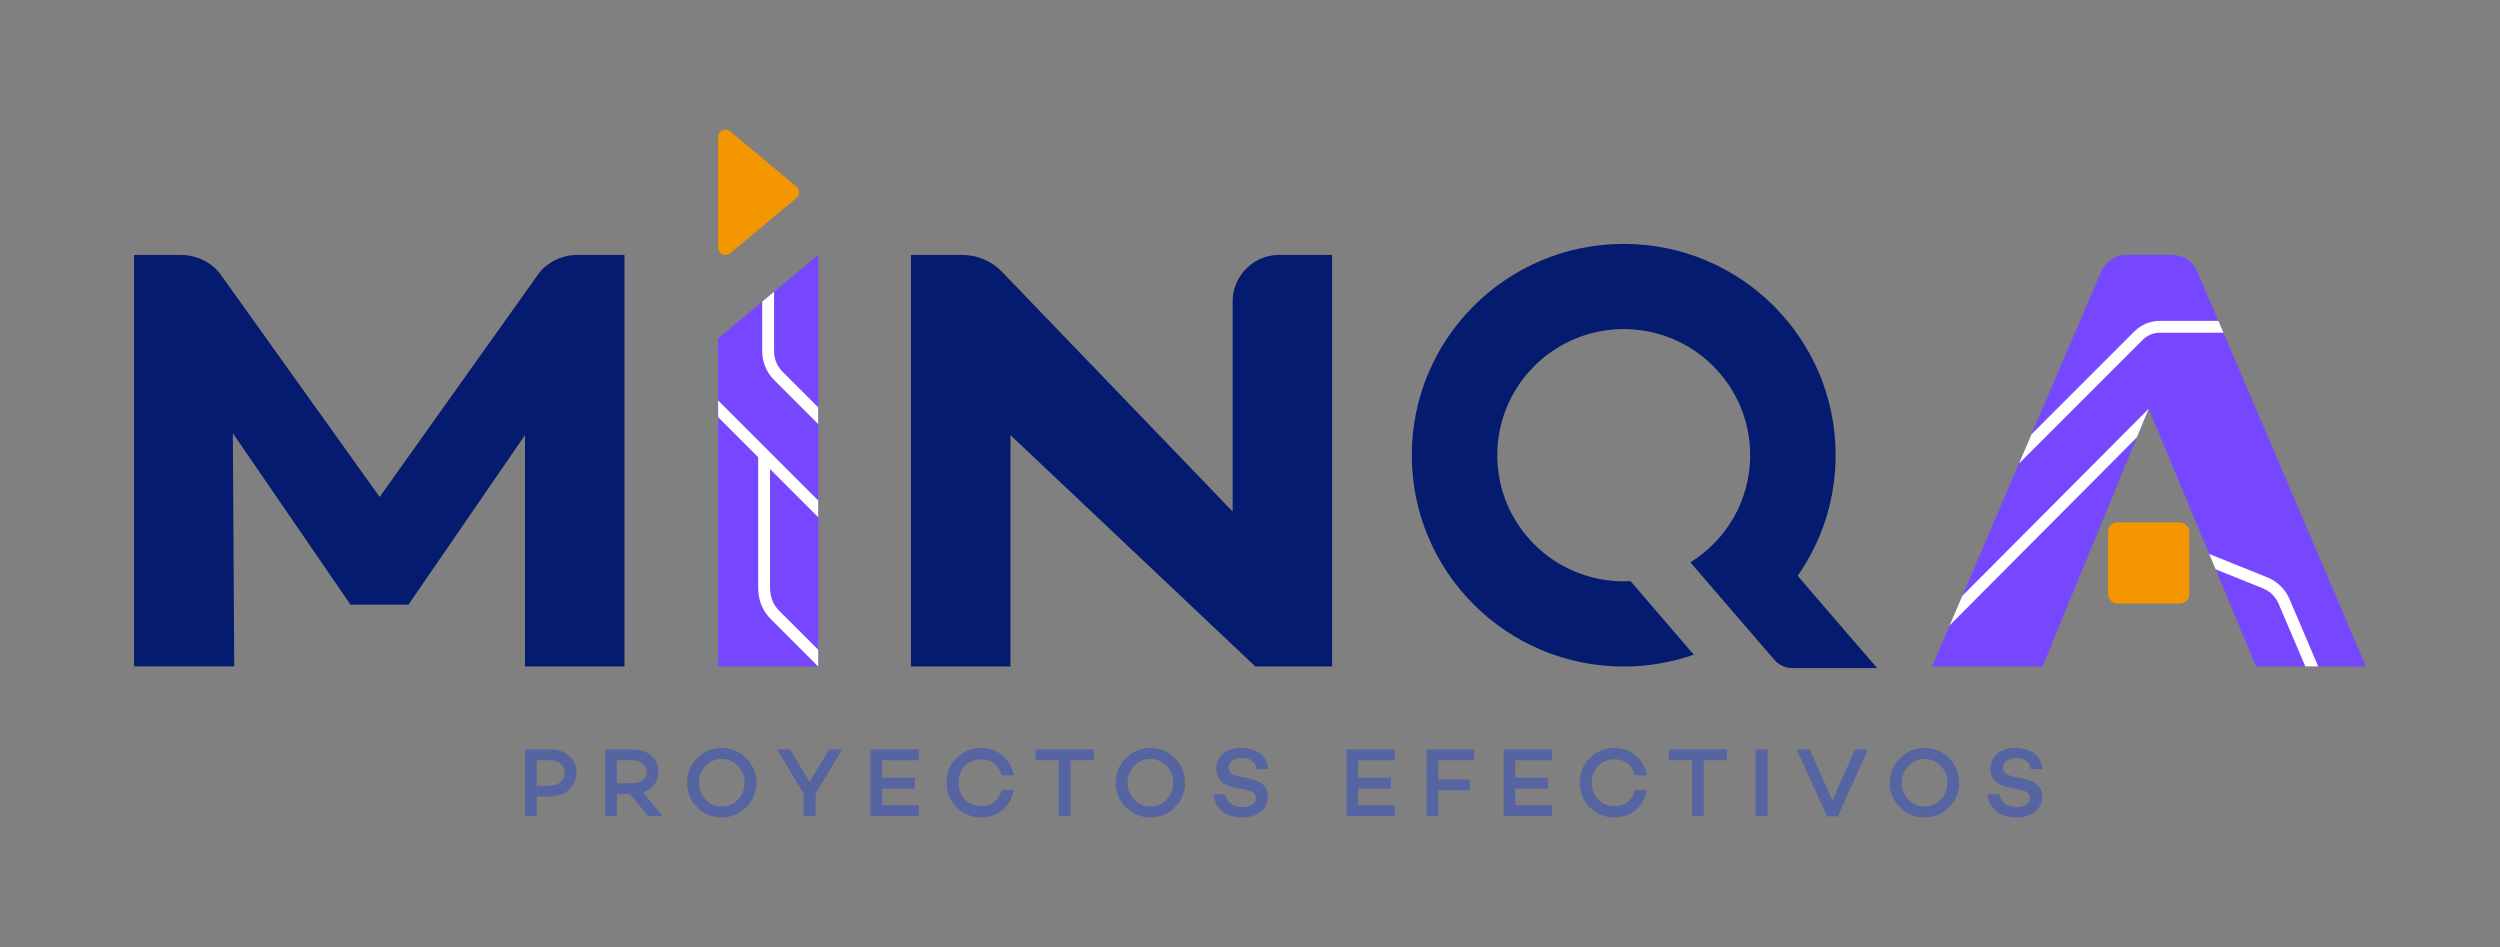
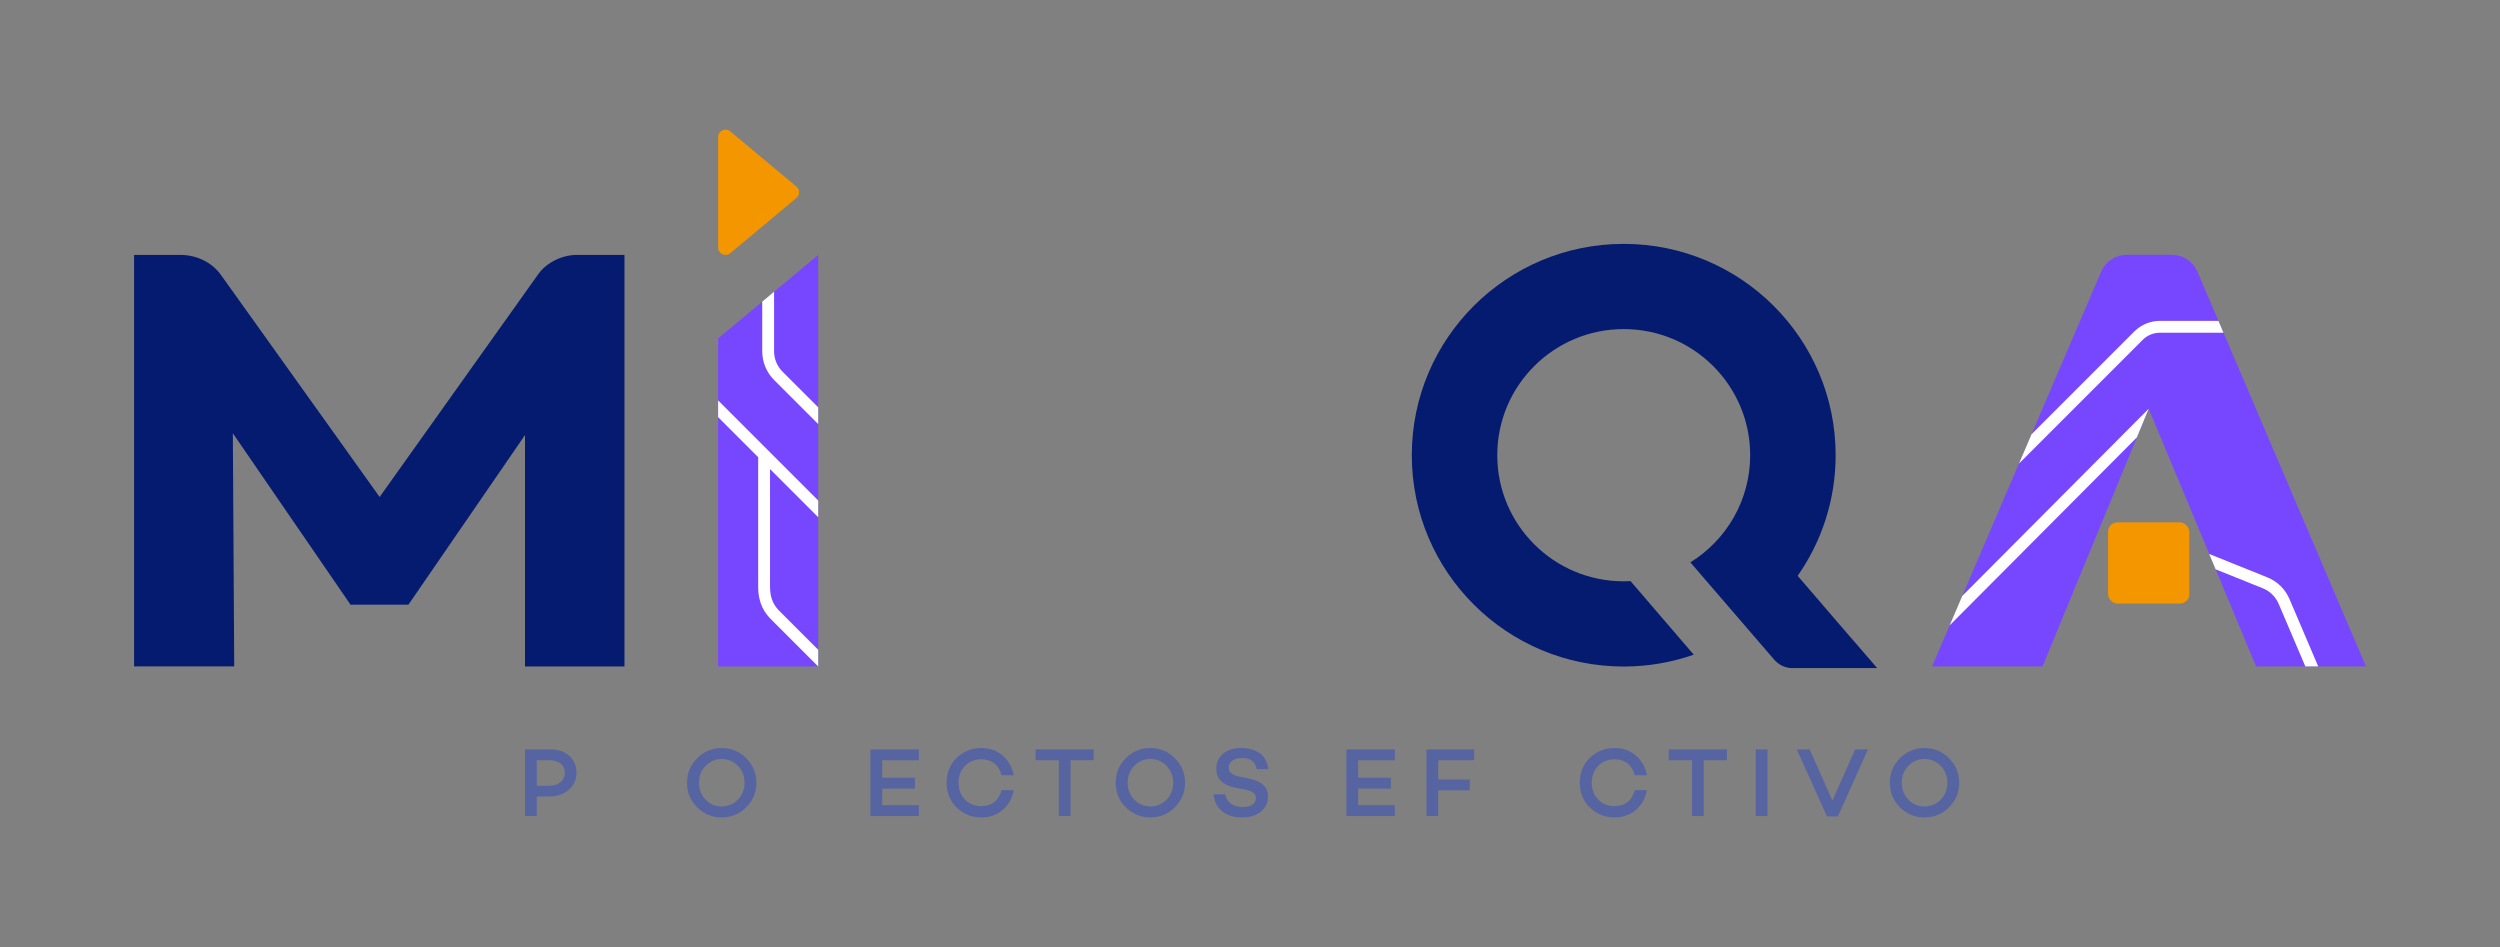
<svg xmlns="http://www.w3.org/2000/svg" id="Capa_1" viewBox="0 0 1920 727.34">
  <rect x="0" y="0" width="1920" height="727.34" fill="#808080" stroke="none" />
  <defs>
    <style>.cls-1{fill:#5665a1;}.cls-1,.cls-2,.cls-3,.cls-4,.cls-5,.cls-6{stroke-width:0px;}.cls-2{fill:#f39600;}.cls-3{fill:none;}.cls-4{fill:#fff;}.cls-5{fill:#7747ff;}.cls-6{fill:#041b70;}</style>
  </defs>
  <path class="cls-3" d="m1920,729.08H0V0h1920v729.08ZM1.74,727.34h1916.51V1.74H1.74v725.59Z" />
  <path class="cls-3" d="m1815.73,628.55H100.28V100.18h1715.45v528.37Zm-1713.89-1.26h1712.33V101.45H101.84v525.84Z" />
  <path class="cls-1" d="m403.2,575.52h19.27c6.07,0,10.96,1.63,14.68,4.89,3.72,3.26,5.57,7.53,5.57,12.8,0,5.62-1.98,10.11-5.95,13.47-3.86,3.36-9.06,5.04-15.58,5.04h-8.96v14.98h-9.03v-51.19Zm9.03,27.93h9.94c3.46,0,6.26-.94,8.39-2.82,2.13-1.88,3.2-4.35,3.2-7.42,0-2.81-1.07-5.07-3.2-6.78-2.13-1.7-4.93-2.56-8.39-2.56h-9.94v19.57Z" />
-   <path class="cls-1" d="m483.9,609.85h-10.09v16.86h-9.03v-51.19h21c5.87,0,10.64,1.58,14.3,4.74,3.71,3.16,5.57,7.3,5.57,12.42,0,3.77-1.04,7.05-3.12,9.86-2.08,2.81-4.96,4.82-8.62,6.02l14.83,18.14h-10.99l-13.85-16.86Zm-10.09-8.36h11.67c3.31,0,6.02-.8,8.13-2.41,2.11-1.6,3.16-3.74,3.16-6.4s-1.06-4.79-3.16-6.4c-2.11-1.61-4.82-2.41-8.13-2.41h-11.67v17.62Z" />
  <path class="cls-1" d="m535.39,582.3c5.22-5.22,11.52-7.83,18.89-7.83s13.6,2.61,18.82,7.83c5.22,5.22,7.83,11.49,7.83,18.82s-2.61,13.67-7.83,18.89c-5.17,5.17-11.44,7.75-18.82,7.75s-13.73-2.59-18.89-7.75c-5.17-5.17-7.75-11.47-7.75-18.89s2.58-13.65,7.75-18.82Zm18.89,37.04c4.97,0,9.13-1.76,12.5-5.27,3.36-3.51,5.04-7.83,5.04-12.95s-1.68-9.36-5.04-12.87c-3.41-3.56-7.58-5.34-12.5-5.34s-9.01,1.78-12.42,5.34c-3.36,3.51-5.04,7.8-5.04,12.87s1.68,9.43,5.04,12.95c3.36,3.51,7.5,5.27,12.42,5.27Z" />
-   <path class="cls-1" d="m646.88,575.52l-20.47,33.95v17.24h-9.19v-17.24l-20.55-33.95h10.01l15.06,25.07,15.13-25.07h10.01Z" />
  <path class="cls-1" d="m677.52,583.88v13.4h25.14v8.36h-25.14v12.72h28.15v8.36h-37.19v-51.19h37.19v8.36h-28.15Z" />
  <path class="cls-1" d="m753.63,619.11c4.02,0,7.36-1.06,10.05-3.2,2.68-2.13,4.53-5.16,5.53-9.07h9.33c-1.2,6.32-4.06,11.42-8.58,15.28-4.47,3.76-9.91,5.65-16.33,5.65-7.43,0-13.75-2.54-18.97-7.61-5.12-5.07-7.68-11.42-7.68-19.04s2.56-14.03,7.68-19.05c5.22-5.07,11.54-7.6,18.97-7.6,6.37,0,11.82,1.91,16.33,5.72,4.52,3.87,7.38,8.93,8.58,15.21h-9.33c-1-3.92-2.85-6.94-5.53-9.07-2.69-2.13-6.04-3.2-10.05-3.2-5.02,0-9.18,1.68-12.5,5.04-3.31,3.41-4.97,7.73-4.97,12.95s1.66,9.54,4.97,12.95c3.31,3.36,7.48,5.04,12.5,5.04Z" />
  <path class="cls-1" d="m839.98,583.88h-17.77v42.83h-9.03v-42.83h-17.84v-8.36h44.64v8.36Z" />
  <path class="cls-1" d="m864.59,582.3c5.22-5.22,11.52-7.83,18.89-7.83s13.6,2.61,18.82,7.83c5.22,5.22,7.83,11.49,7.83,18.82s-2.61,13.67-7.83,18.89c-5.17,5.17-11.44,7.75-18.82,7.75s-13.73-2.59-18.89-7.75c-5.17-5.17-7.75-11.47-7.75-18.89s2.58-13.65,7.75-18.82Zm18.89,37.04c4.97,0,9.13-1.76,12.5-5.27,3.36-3.51,5.04-7.83,5.04-12.95s-1.68-9.36-5.04-12.87c-3.41-3.56-7.58-5.34-12.5-5.34s-9.01,1.78-12.42,5.34c-3.36,3.51-5.04,7.8-5.04,12.87s1.68,9.43,5.04,12.95c3.36,3.51,7.5,5.27,12.42,5.27Z" />
  <path class="cls-1" d="m953.27,574.4c2.41,0,4.72.28,6.92.83,2.21.55,4.33,1.43,6.36,2.64,2.03,1.2,3.71,2.9,5.04,5.08,1.33,2.18,2.14,4.76,2.44,7.72h-8.96c-.9-5.67-4.64-8.51-11.22-8.51-3.11,0-5.58.67-7.42,2-1.83,1.33-2.75,3.15-2.75,5.46,0,1.86.66,3.31,2,4.36,1.33,1.06,3.42,1.88,6.29,2.49l6.47,1.28c5.22,1.05,9.08,2.7,11.59,4.93,2.51,2.24,3.76,5.28,3.76,9.15,0,4.82-1.83,8.68-5.5,11.59-3.56,2.91-8.33,4.37-14.3,4.37-6.37,0-11.52-1.58-15.43-4.74-3.91-3.16-6.1-7.5-6.55-13.02h8.96c.45,3.01,1.88,5.4,4.29,7.15,2.41,1.76,5.5,2.63,9.26,2.63,3.11,0,5.56-.61,7.34-1.84,1.78-1.23,2.67-2.92,2.67-5.08,0-3.26-2.51-5.37-7.53-6.32l-8.43-1.66c-9.64-1.91-14.45-6.75-14.45-14.53,0-4.77,1.73-8.61,5.19-11.52,3.56-2.96,8.21-4.44,13.93-4.44Z" />
  <path class="cls-1" d="m1043.07,583.88v13.4h25.14v8.36h-25.14v12.72h28.15v8.36h-37.19v-51.19h37.19v8.36h-28.15Z" />
  <path class="cls-1" d="m1104.58,583.88v14.75h24.24v8.36h-24.24v19.72h-9.03v-51.19h36.59v8.36h-27.55Z" />
-   <path class="cls-1" d="m1163.82,583.88v13.4h25.14v8.36h-25.14v12.72h28.15v8.36h-37.19v-51.19h37.19v8.36h-28.15Z" />
  <path class="cls-1" d="m1239.93,619.11c4.02,0,7.36-1.06,10.05-3.2,2.68-2.13,4.53-5.16,5.53-9.07h9.33c-1.2,6.32-4.06,11.42-8.58,15.28-4.47,3.76-9.91,5.65-16.33,5.65-7.43,0-13.75-2.54-18.97-7.61-5.12-5.07-7.68-11.42-7.68-19.04s2.56-14.03,7.68-19.05c5.22-5.07,11.54-7.6,18.97-7.6,6.37,0,11.82,1.91,16.33,5.72,4.52,3.87,7.38,8.93,8.58,15.21h-9.33c-1-3.92-2.85-6.94-5.53-9.07-2.69-2.13-6.04-3.2-10.05-3.2-5.02,0-9.18,1.68-12.5,5.04-3.31,3.41-4.97,7.73-4.97,12.95s1.66,9.54,4.97,12.95c3.31,3.36,7.48,5.04,12.5,5.04Z" />
  <path class="cls-1" d="m1326.28,583.88h-17.77v42.83h-9.03v-42.83h-17.84v-8.36h44.64v8.36Z" />
  <path class="cls-1" d="m1357.44,575.52v51.19h-9.03v-51.19h9.03Z" />
  <path class="cls-1" d="m1434.6,575.52l-23.11,51.49h-8.36l-23.26-51.49h9.94l17.46,39.3,17.47-39.3h9.86Z" />
  <path class="cls-1" d="m1459.14,582.3c5.22-5.22,11.52-7.83,18.89-7.83s13.6,2.61,18.82,7.83c5.22,5.22,7.83,11.49,7.83,18.82s-2.61,13.67-7.83,18.89-11.44,7.75-18.82,7.75-13.73-2.59-18.89-7.75c-5.17-5.17-7.75-11.47-7.75-18.89s2.58-13.65,7.75-18.82Zm18.89,37.04c4.97,0,9.13-1.76,12.5-5.27,3.36-3.51,5.04-7.83,5.04-12.95s-1.68-9.36-5.04-12.87c-3.41-3.56-7.58-5.34-12.5-5.34s-9.01,1.78-12.42,5.34c-3.36,3.51-5.04,7.8-5.04,12.87s1.68,9.43,5.04,12.95c3.36,3.51,7.5,5.27,12.42,5.27Z" />
-   <path class="cls-1" d="m1547.82,574.4c2.41,0,4.72.28,6.92.83,2.21.55,4.33,1.43,6.36,2.64,2.03,1.2,3.71,2.9,5.04,5.08,1.33,2.18,2.14,4.76,2.44,7.72h-8.96c-.9-5.67-4.64-8.51-11.22-8.51-3.11,0-5.58.67-7.42,2-1.83,1.33-2.75,3.15-2.75,5.46,0,1.86.66,3.31,2,4.36,1.33,1.06,3.42,1.88,6.29,2.49l6.47,1.28c5.22,1.05,9.08,2.7,11.59,4.93,2.51,2.24,3.76,5.28,3.76,9.15,0,4.82-1.83,8.68-5.5,11.59-3.56,2.91-8.33,4.37-14.3,4.37-6.37,0-11.52-1.58-15.43-4.74-3.91-3.16-6.1-7.5-6.55-13.02h8.96c.45,3.01,1.88,5.4,4.29,7.15,2.41,1.76,5.5,2.63,9.26,2.63,3.11,0,5.56-.61,7.34-1.84,1.78-1.23,2.67-2.92,2.67-5.08,0-3.26-2.51-5.37-7.53-6.32l-8.43-1.66c-9.64-1.91-14.45-6.75-14.45-14.53,0-4.77,1.73-8.61,5.19-11.52,3.56-2.96,8.21-4.44,13.93-4.44Z" />
  <path class="cls-6" d="m479.58,195.78v316.04h-76.38v-177.68l-89.54,130.27h-44.77v-.47l-90.07-131.2,1.06,179.07h-76.9V195.78h35.7c11.98,0,23.9,5.5,30.9,15.22l121.98,170.68,121.95-171.29c6.49-9.02,18.42-14.61,29.54-14.61h36.55Z" />
-   <path class="cls-6" d="m1023.05,195.78v316.04h-58.99l-188.05-177.68v177.68h-76.38V195.78h39.48c11.46,0,22.42,4.67,30.37,12.92l177.19,184.14v-161.32c0-19.74,16-35.74,35.74-35.74h40.64Z" />
  <path class="cls-6" d="m1441.67,513.08c-24.33-28.03-40.7-47.19-61.06-70.85,18.36-26.27,29.16-58.18,29.16-92.63,0-89.64-72.87-162.3-162.75-162.3s-162.76,72.66-162.76,162.3,72.87,162.3,162.76,162.3c18.85,0,36.93-3.23,53.77-9.11l-48.53-56.48c-1.73.09-3.48.14-5.24.14-53.64,0-97.12-43.36-97.12-96.85s43.48-96.86,97.12-96.86,97.12,43.36,97.12,96.86c0,34.75-18.36,65.2-45.92,82.3l64.27,74.6c3.63,4.21,8.61,6.58,13.82,6.58h65.35Z" />
  <path class="cls-2" d="m560.86,100.9c-3.7-3.09-9.33-.46-9.33,4.37v84.81c0,4.82,5.63,7.46,9.33,4.37l50.82-42.41c2.72-2.27,2.72-6.46,0-8.73l-50.82-42.41Z" />
  <path class="cls-5" d="m628.38,195.78v316.04h-76.86s0-251.91,0-251.91l76.86-64.13Z" />
  <path class="cls-4" d="m628.38,397.22v-12.86l-37-37v-.32h-.32l-39.54-39.54v12.87l30.76,30.76v99.51c0,13.34,5.23,20.38,10.36,25.5l35.69,35.69h.05v-12.81l-29.31-29.31c-3.72-3.72-7.69-8.57-7.69-19.06v-90.41l37,37Z" />
  <path class="cls-4" d="m628.38,312.83l-27.36-27.35c-4.21-4.21-6.53-9.81-6.53-15.76v-45.67l-9.1,7.59v38.08c0,8.38,3.26,16.26,9.19,22.19l33.79,33.79v-12.86Z" />
  <rect class="cls-2" x="1619.01" y="401.17" width="62.37" height="62.37" rx="7.16" ry="7.16" />
  <path class="cls-5" d="m1781.03,427.47l-93.42-218.84c-3.35-7.84-11.05-12.93-19.57-12.93h-34.76c-8.52,0-16.21,5.08-19.56,12.9l-129.89,303.21h84.83l81.55-197.92,82.47,197.92h84.37l-36.01-84.35Z" />
  <path class="cls-4" d="m1658.86,255.53h48.77l-3.88-9.1h-44.88c-7.46,0-14.48,2.91-19.76,8.19l-78.9,78.9-9.64,22.5,94.97-94.97c3.56-3.56,8.29-5.52,13.33-5.52Z" />
  <path class="cls-4" d="m1758.37,460.17c-3.28-7.71-9.38-13.68-17.16-16.81l-44.54-17.91,4.91,11.78,36.24,14.57c5.52,2.22,9.85,6.46,12.18,11.93l20.5,48.08h9.89l-22.02-51.65Z" />
  <polygon class="cls-4" points="1497.32 480.3 1641.14 335.89 1650.2 313.9 1507.01 457.68 1497.32 480.3" />
</svg>